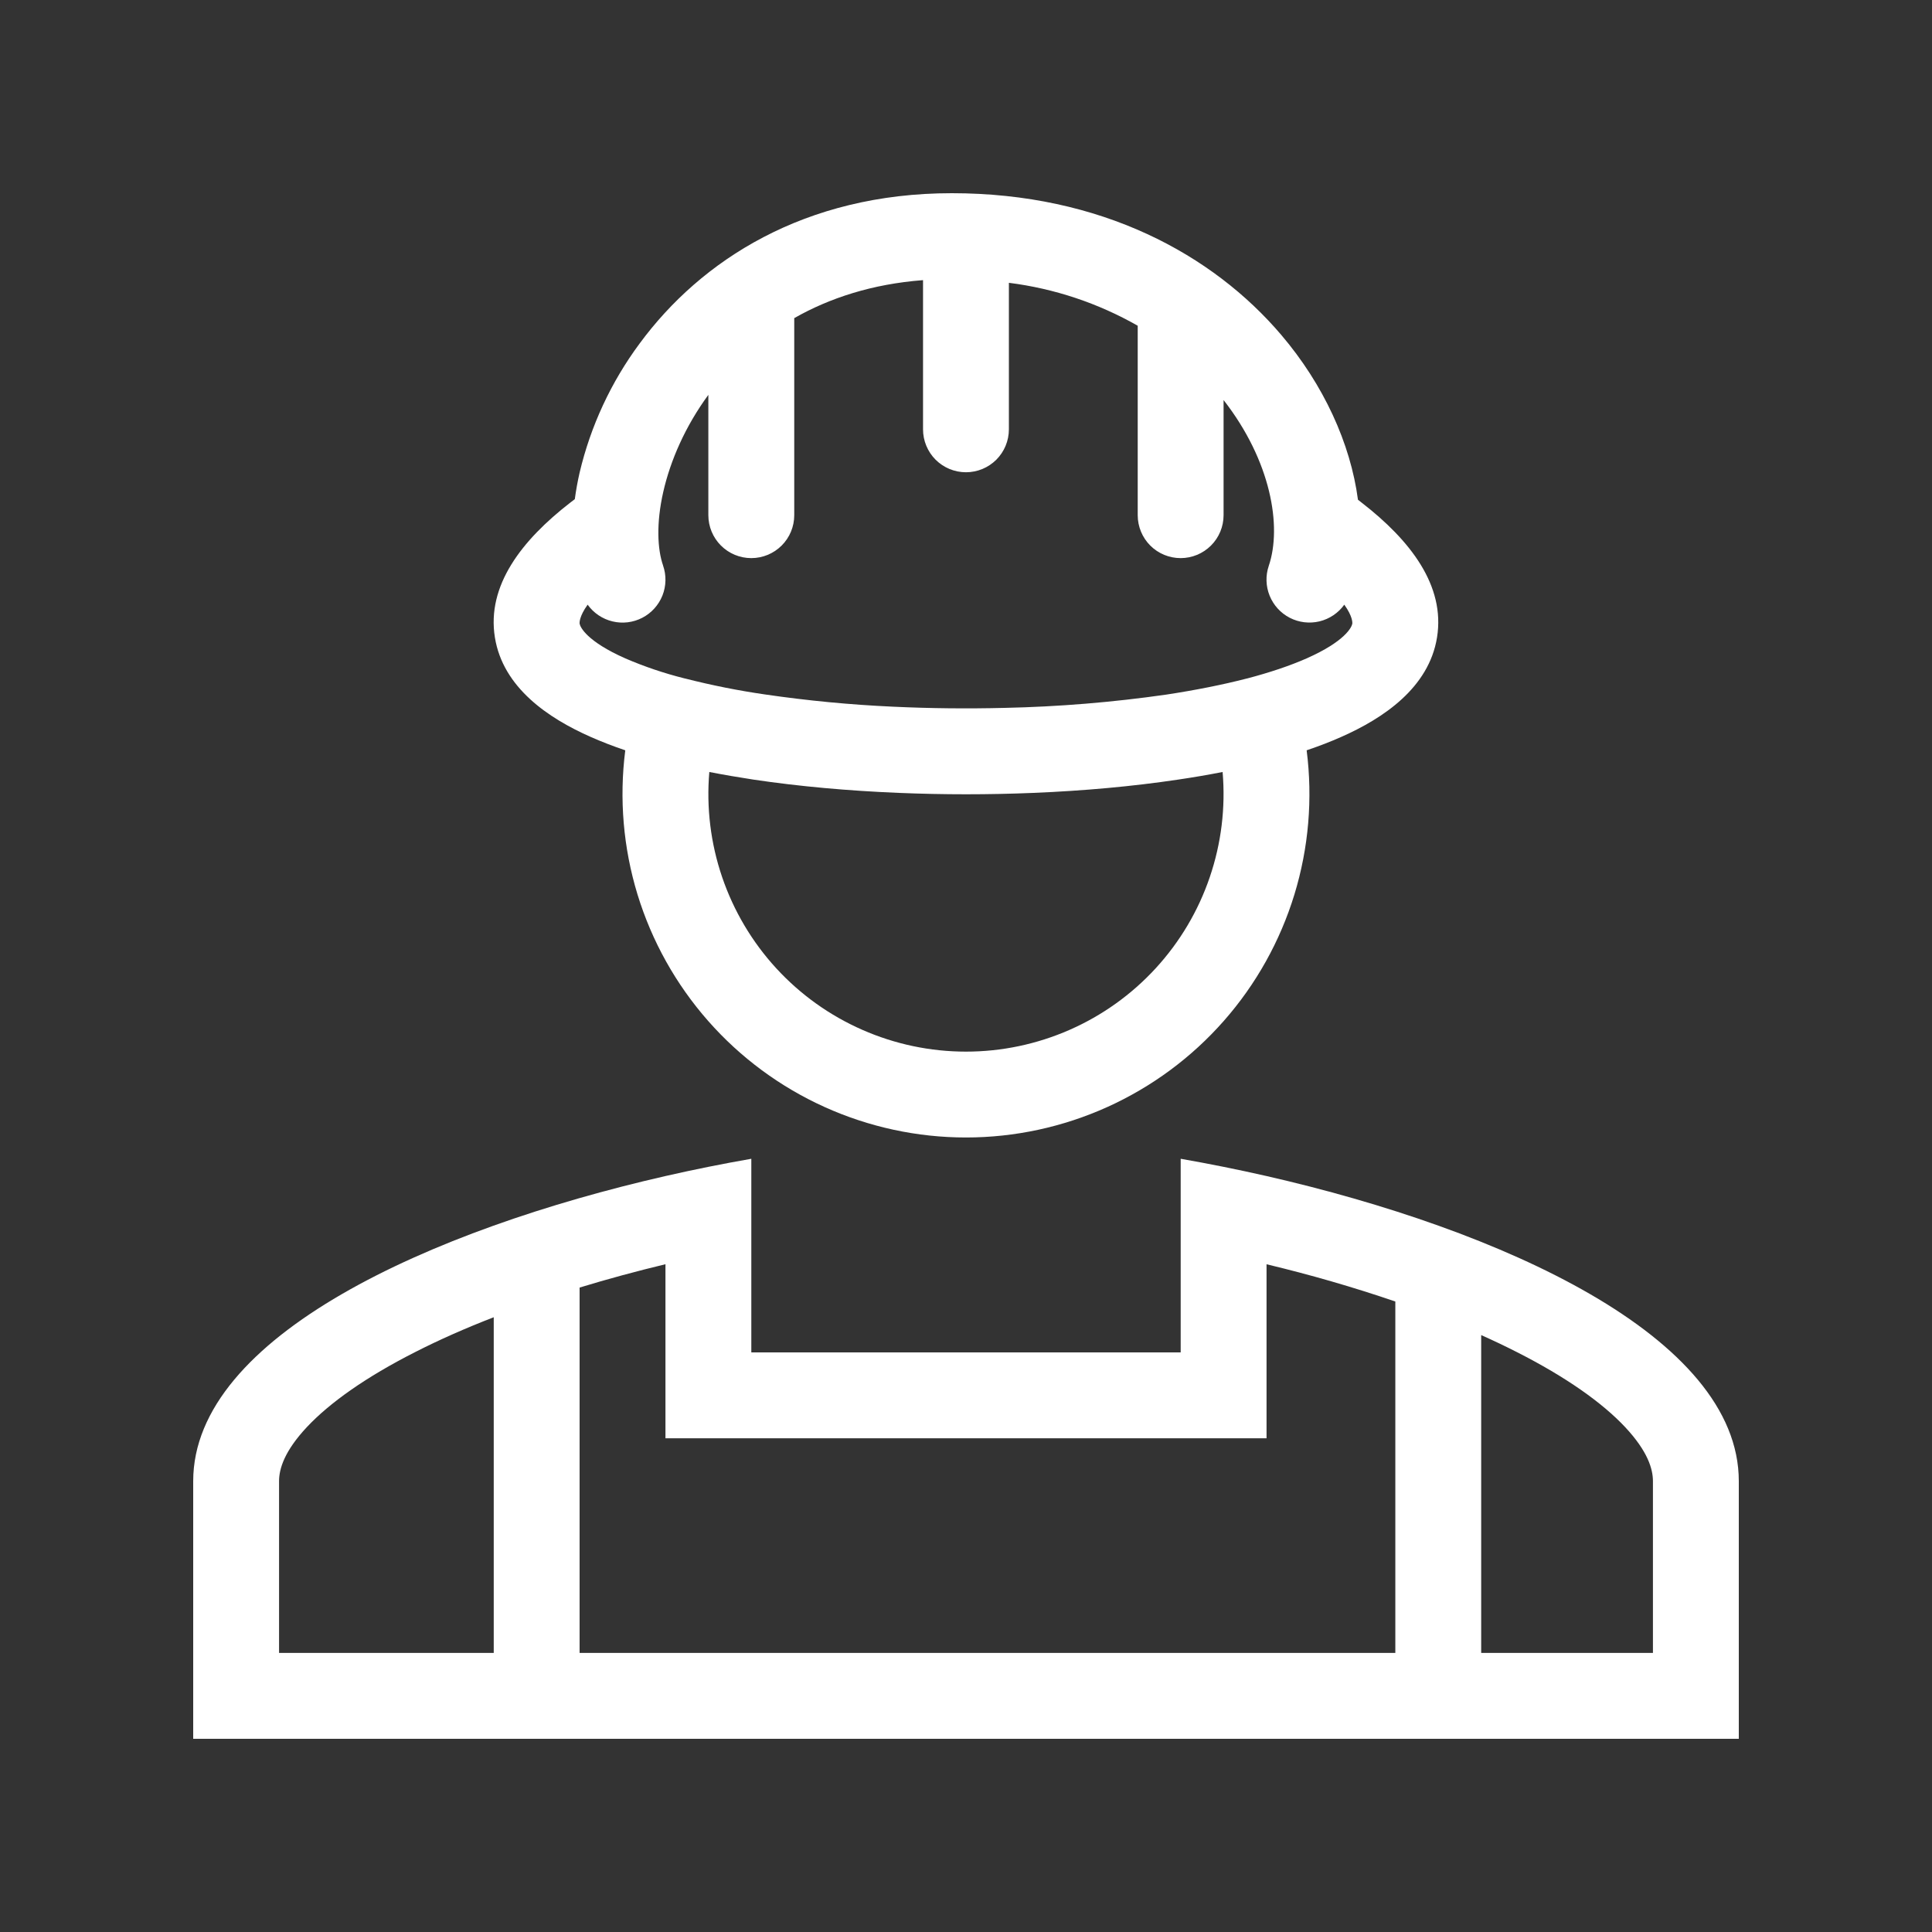
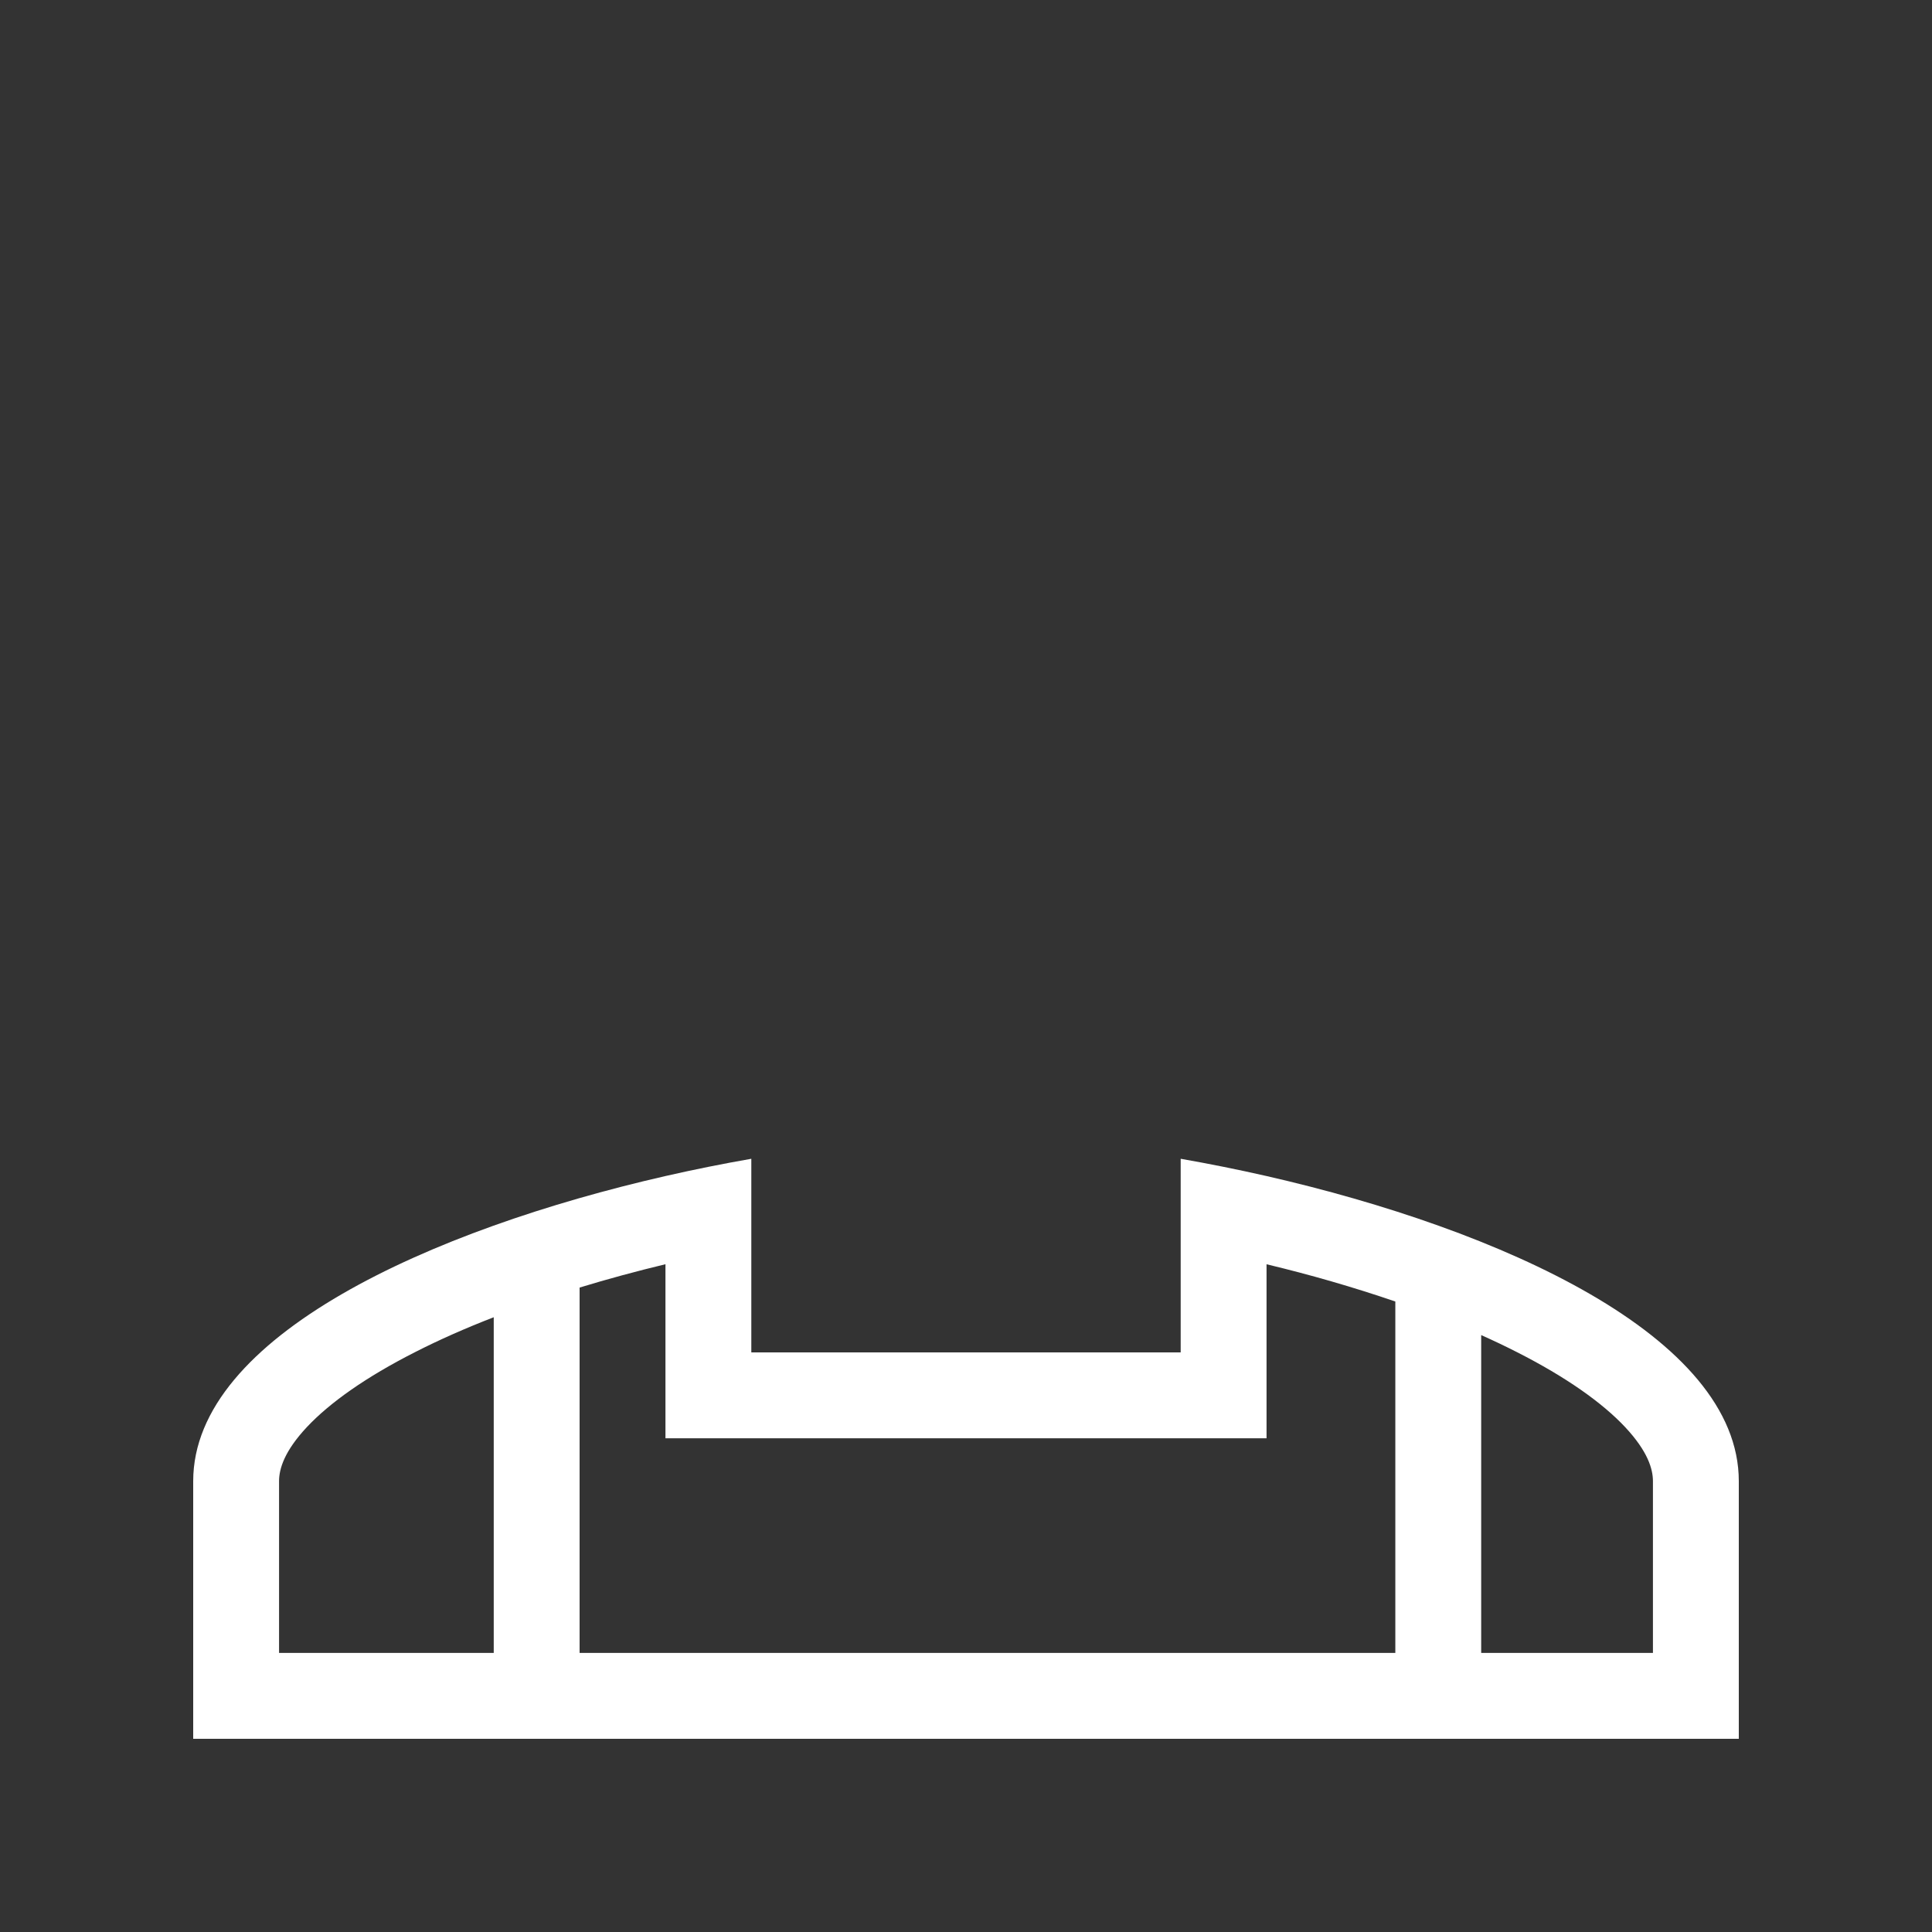
<svg xmlns="http://www.w3.org/2000/svg" width="50" height="50" viewBox="0 0 50 50" fill="none">
  <rect x="0" y="0" width="50" height="50" fill="#333333" stroke="none" />
-   <path fill-rule="evenodd" clip-rule="evenodd" d="M35.243 13.011L35.144 12.933C34.951 11.473 34.252 9.952 33.161 8.67C31.389 6.587 28.5 5 24.634 5C20.822 5 18.137 6.738 16.552 8.892C15.813 9.889 15.285 11.026 15 12.233C14.948 12.46 14.907 12.688 14.876 12.918L14.756 13.01C13.507 13.978 12.59 15.151 12.808 16.497C13.017 17.797 14.192 18.588 15.286 19.071C15.564 19.194 15.863 19.31 16.182 19.418C16.022 20.67 16.13 21.943 16.499 23.15C16.869 24.358 17.492 25.473 18.326 26.421C19.16 27.369 20.187 28.128 21.337 28.648C22.488 29.168 23.736 29.438 24.999 29.438C26.262 29.438 27.51 29.168 28.661 28.648C29.811 28.128 30.838 27.369 31.672 26.421C32.507 25.473 33.129 24.358 33.499 23.15C33.868 21.943 33.976 20.67 33.816 19.418C34.135 19.31 34.434 19.195 34.712 19.071C35.806 18.588 36.98 17.797 37.19 16.497C37.408 15.151 36.491 13.978 35.242 13.01M17.16 14.634C17.016 14.219 16.978 13.551 17.166 12.726C17.35 11.92 17.732 11.037 18.332 10.219V13.333C18.332 13.628 18.45 13.911 18.658 14.119C18.866 14.327 19.149 14.444 19.444 14.444C19.738 14.444 20.021 14.327 20.229 14.119C20.438 13.911 20.555 13.628 20.555 13.333V8.233C21.469 7.713 22.575 7.35 23.888 7.25V11.111C23.888 11.406 24.005 11.688 24.213 11.897C24.422 12.105 24.704 12.222 24.999 12.222C25.294 12.222 25.576 12.105 25.785 11.897C25.993 11.688 26.11 11.406 26.11 11.111V7.319C27.284 7.467 28.416 7.844 29.444 8.43V13.333C29.444 13.628 29.561 13.911 29.769 14.119C29.977 14.327 30.26 14.444 30.555 14.444C30.849 14.444 31.132 14.327 31.34 14.119C31.549 13.911 31.666 13.628 31.666 13.333V10.353C32.894 11.927 33.181 13.624 32.836 14.643C32.75 14.896 32.758 15.17 32.858 15.417C32.958 15.664 33.143 15.867 33.38 15.989C33.616 16.11 33.889 16.143 34.148 16.081C34.407 16.018 34.635 15.865 34.79 15.649C35.009 15.954 35.001 16.117 34.997 16.142C34.982 16.231 34.812 16.598 33.813 17.04C33.38 17.231 32.865 17.403 32.286 17.556L32.259 17.562C31.631 17.724 30.932 17.862 30.185 17.976C28.798 18.175 27.4 18.29 25.999 18.32C25.036 18.344 24.073 18.334 23.11 18.289C22.003 18.239 20.9 18.133 19.803 17.973C19.109 17.873 18.419 17.735 17.739 17.562L17.712 17.556C17.19 17.425 16.679 17.253 16.185 17.04C15.186 16.598 15.016 16.231 15.001 16.142C14.997 16.117 14.989 15.954 15.208 15.649C15.364 15.866 15.592 16.02 15.852 16.082C16.112 16.145 16.386 16.111 16.623 15.988C16.86 15.865 17.045 15.66 17.144 15.412C17.242 15.164 17.248 14.888 17.16 14.636M18.357 19.979C18.727 20.051 19.107 20.116 19.499 20.176C20.686 20.353 21.963 20.467 23.264 20.52C24.422 20.568 25.582 20.568 26.741 20.52C28.035 20.467 29.308 20.353 30.489 20.176C30.885 20.118 31.269 20.052 31.641 19.979C31.72 20.899 31.607 21.826 31.309 22.7C31.012 23.574 30.535 24.377 29.911 25.057C29.286 25.738 28.527 26.281 27.682 26.652C26.836 27.024 25.923 27.216 24.999 27.216C24.076 27.216 23.162 27.024 22.317 26.652C21.471 26.281 20.712 25.738 20.087 25.057C19.463 24.377 18.987 23.574 18.689 22.7C18.391 21.826 18.278 20.899 18.357 19.979Z" fill="white" />
  <path fill-rule="evenodd" clip-rule="evenodd" d="M30.556 29.989C31.287 30.117 32.031 30.266 32.778 30.436C38.826 31.817 45 34.578 45 38.333V45H5V38.333C5 34.578 11.174 31.817 17.222 30.436C17.959 30.268 18.7 30.119 19.444 29.989V35H30.556V29.989ZM15 33.322C15.727 33.1 16.472 32.899 17.222 32.718V37.222H32.778V32.719C33.904 32.988 35.016 33.309 36.111 33.683V42.778H38.333V34.552C38.656 34.696 38.967 34.844 39.264 34.996C40.528 35.638 41.464 36.3 42.058 36.933C42.641 37.556 42.778 38.014 42.778 38.333V42.778H7.222V38.333C7.222 38.014 7.359 37.556 7.942 36.933C8.536 36.3 9.472 35.638 10.736 34.996C11.368 34.673 12.053 34.371 12.778 34.09V42.778H15V33.322Z" fill="white" />
</svg>